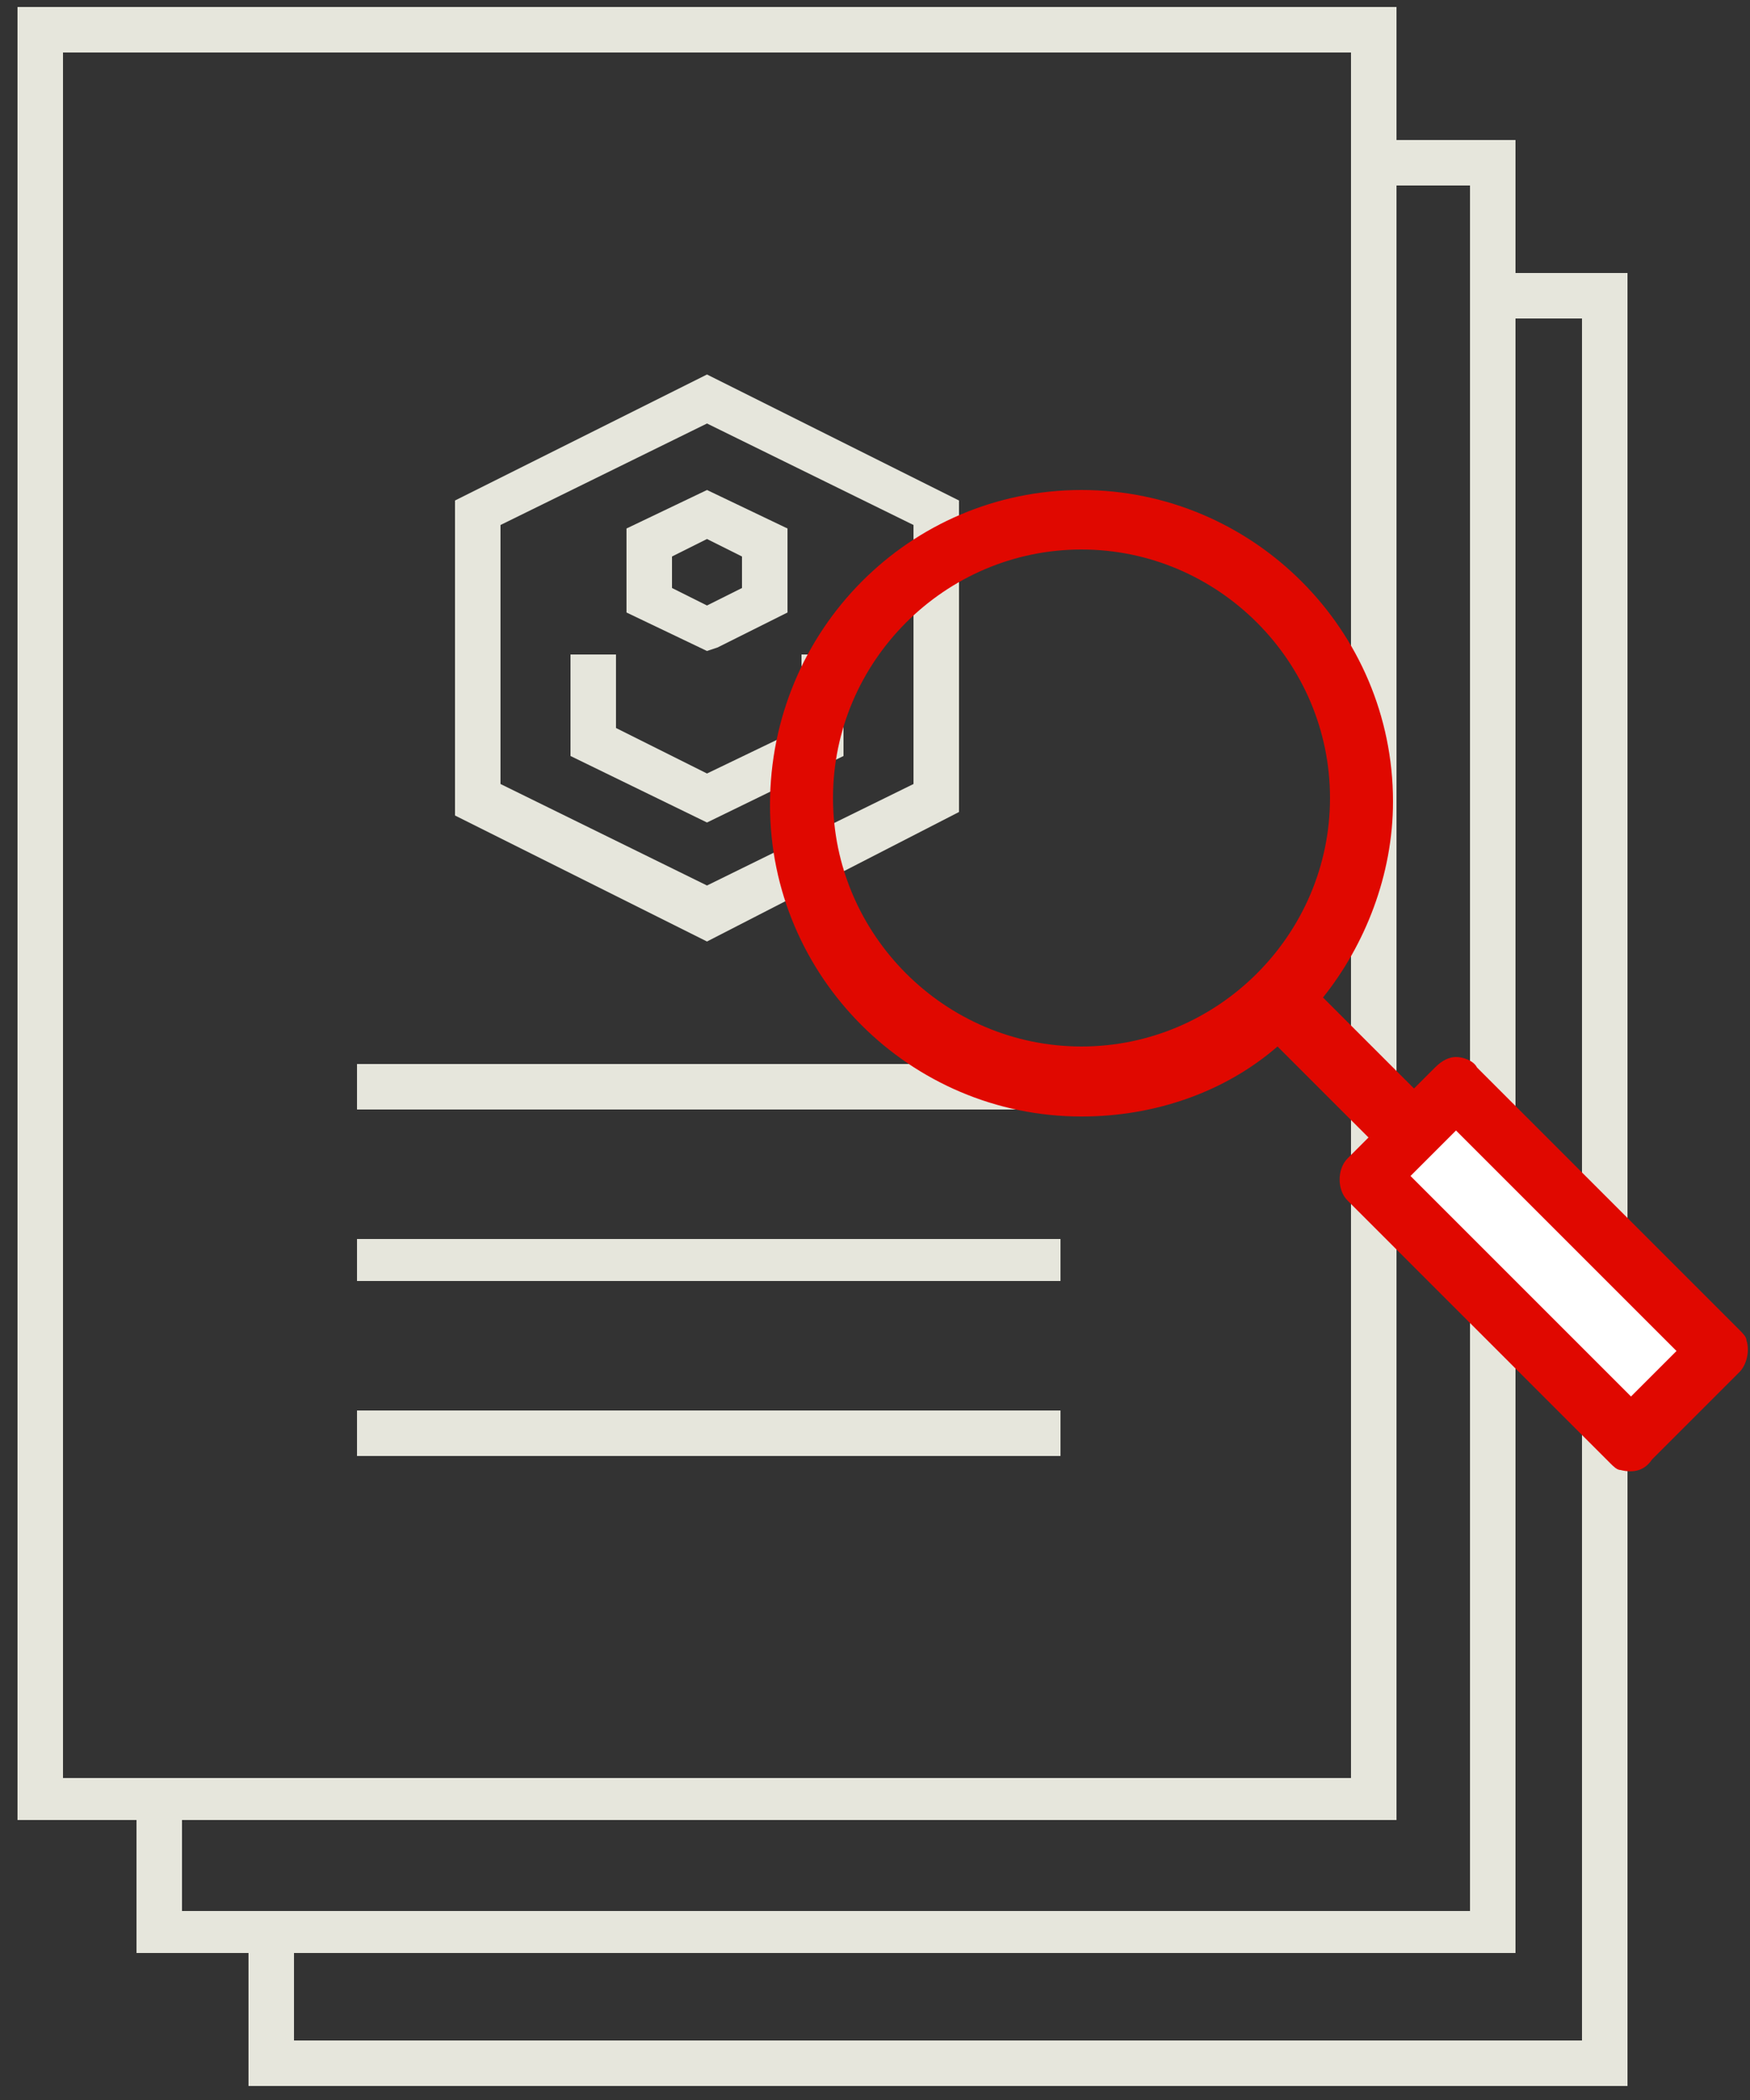
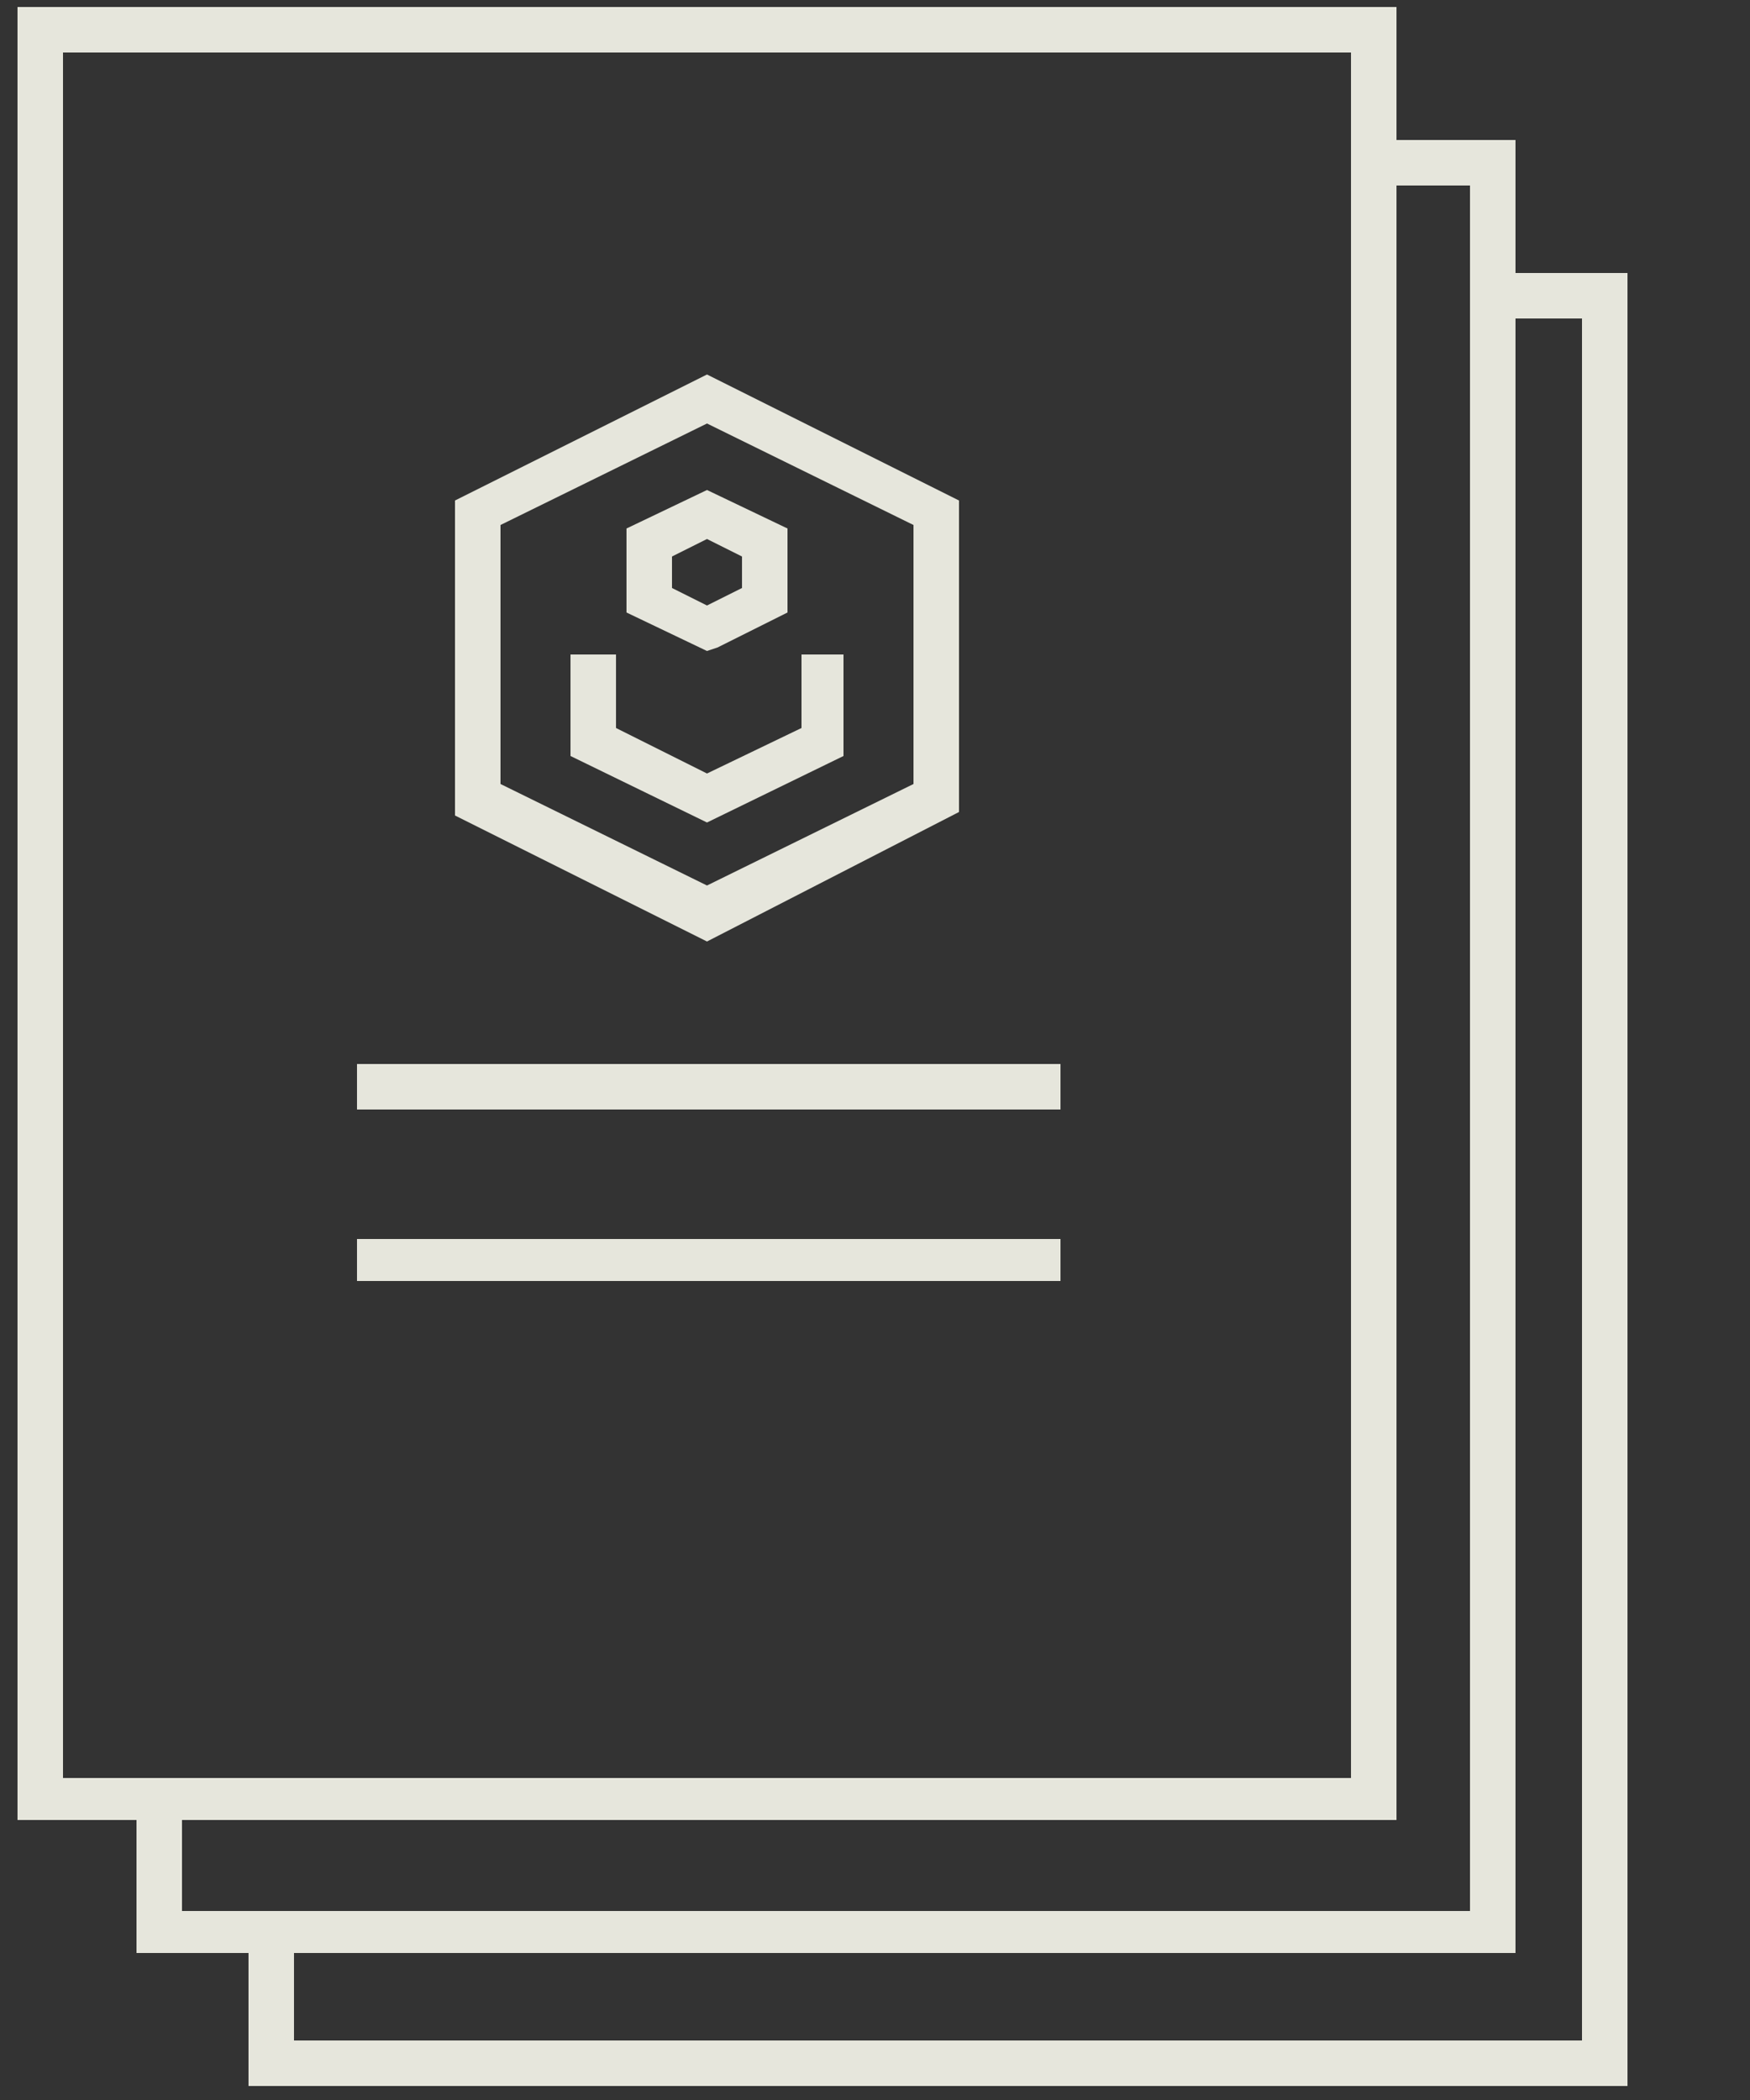
<svg xmlns="http://www.w3.org/2000/svg" version="1.1" id="Layer_1" x="0px" y="0px" viewBox="0 0 50 60" style="enable-background:new 0 0 50 60;" xml:space="preserve">
  <rect x="0" y="0" width="50" height="60" fill="#333333" stroke="none" />
  <desc>Created with Sketch.</desc>
  <g>
    <polygon style="fill-rule:evenodd;clip-rule:evenodd;fill:#E6E6DC;" points="24.1,21.6 24.1,18.7 22.9,18.7 22.9,20.8 20.2,22.1 17.6,20.8 17.6,18.7 16.3,18.7 16.3,21.6 20.2,23.5 " />
    <path style="fill-rule:evenodd;clip-rule:evenodd;fill:#E6E6DC;" d="M20.5,18.5l2-1v-2.4l-2.3-1.1l-2.3,1.1v2.4l2.3,1.1L20.5,18.5z M19.2,15.9l1-0.5l1,0.5v0.9l-1,0.5l-1-0.5V15.9z" />
    <polygon style="fill-rule:evenodd;clip-rule:evenodd;fill:#E6E6DC;" points="10.2,30.6 10.2,31.7 30.3,31.7 30.3,30.4 10.2,30.4 " />
    <polygon style="fill-rule:evenodd;clip-rule:evenodd;fill:#E6E6DC;" points="10.2,35.5 10.2,36.6 30.3,36.6 30.3,35.4 10.2,35.4 " />
    <path style="fill-rule:evenodd;clip-rule:evenodd;fill:#E6E6DC;" d="M27.4,23.2v-8.9l-7.2-3.6L13,14.3v0.4v8.6l7.2,3.6L27.4,23.2z M14.3,15l5.9-2.9l5.9,2.9v7.4l-5.9,2.9l-5.9-2.9V15z" />
-     <polygon style="fill-rule:evenodd;clip-rule:evenodd;fill:#E6E6DC;" points="10.2,40.4 10.2,41.6 30.3,41.6 30.3,40.3 10.2,40.3 " />
    <path style="fill-rule:evenodd;clip-rule:evenodd;fill:#E6E6DC;" d="M43.3,7.8V4h-3.4V0.2H0.5V52h3.4c0,1.3,0,2.5,0,3.8h3.2 c0,1.3,0,2.5,0,3.8h39.4V7.8H43.3z M1.8,50.8V1.5h36.8v49.3H1.8z M5.2,54.5V52h34.7V5.3H42v49.3H5.2z M45.2,58.3H8.4v-2.5h34.9V9.1 h1.9V58.3z" />
  </g>
-   <path id="Shape_00000119827232042545699750000002528827833548446396_" style="fill:#E00800;" d="M30.9,14c4.9,0,8.9,4,8.9,8.9 c0,2.1-0.8,4.1-2,5.6l2.6,2.6l0.6-0.6c0.2-0.2,0.4-0.3,0.6-0.3c0.2,0,0.5,0.1,0.6,0.3l7.5,7.5c0.1,0.1,0.2,0.2,0.2,0.3 c0.1,0.3,0,0.7-0.2,0.9l-2.5,2.5C47,42,46.7,42.1,46.3,42c-0.1,0-0.2-0.1-0.3-0.2l-7.5-7.5c-0.3-0.3-0.3-0.9,0-1.2l0.6-0.6l-2.6-2.6 c-1.5,1.3-3.5,2-5.6,2c-4.9,0-8.9-4-8.9-8.9C22,18,26,14,30.9,14z M30.9,15.7c-3.9,0-7.1,3.2-7.1,7.1c0,3.9,3.2,7.1,7.1,7.1 s7.1-3.2,7.1-7.1C38,18.9,34.8,15.7,30.9,15.7z" />
-   <polygon id="Path" style="fill-rule:evenodd;clip-rule:evenodd;fill:#FFFFFF;" points="41.6,32.3 47.9,38.6 46.6,39.9 40.3,33.6 40.3,33.6 40.3,33.6 41.6,32.3 41.6,32.3 " />
</svg>